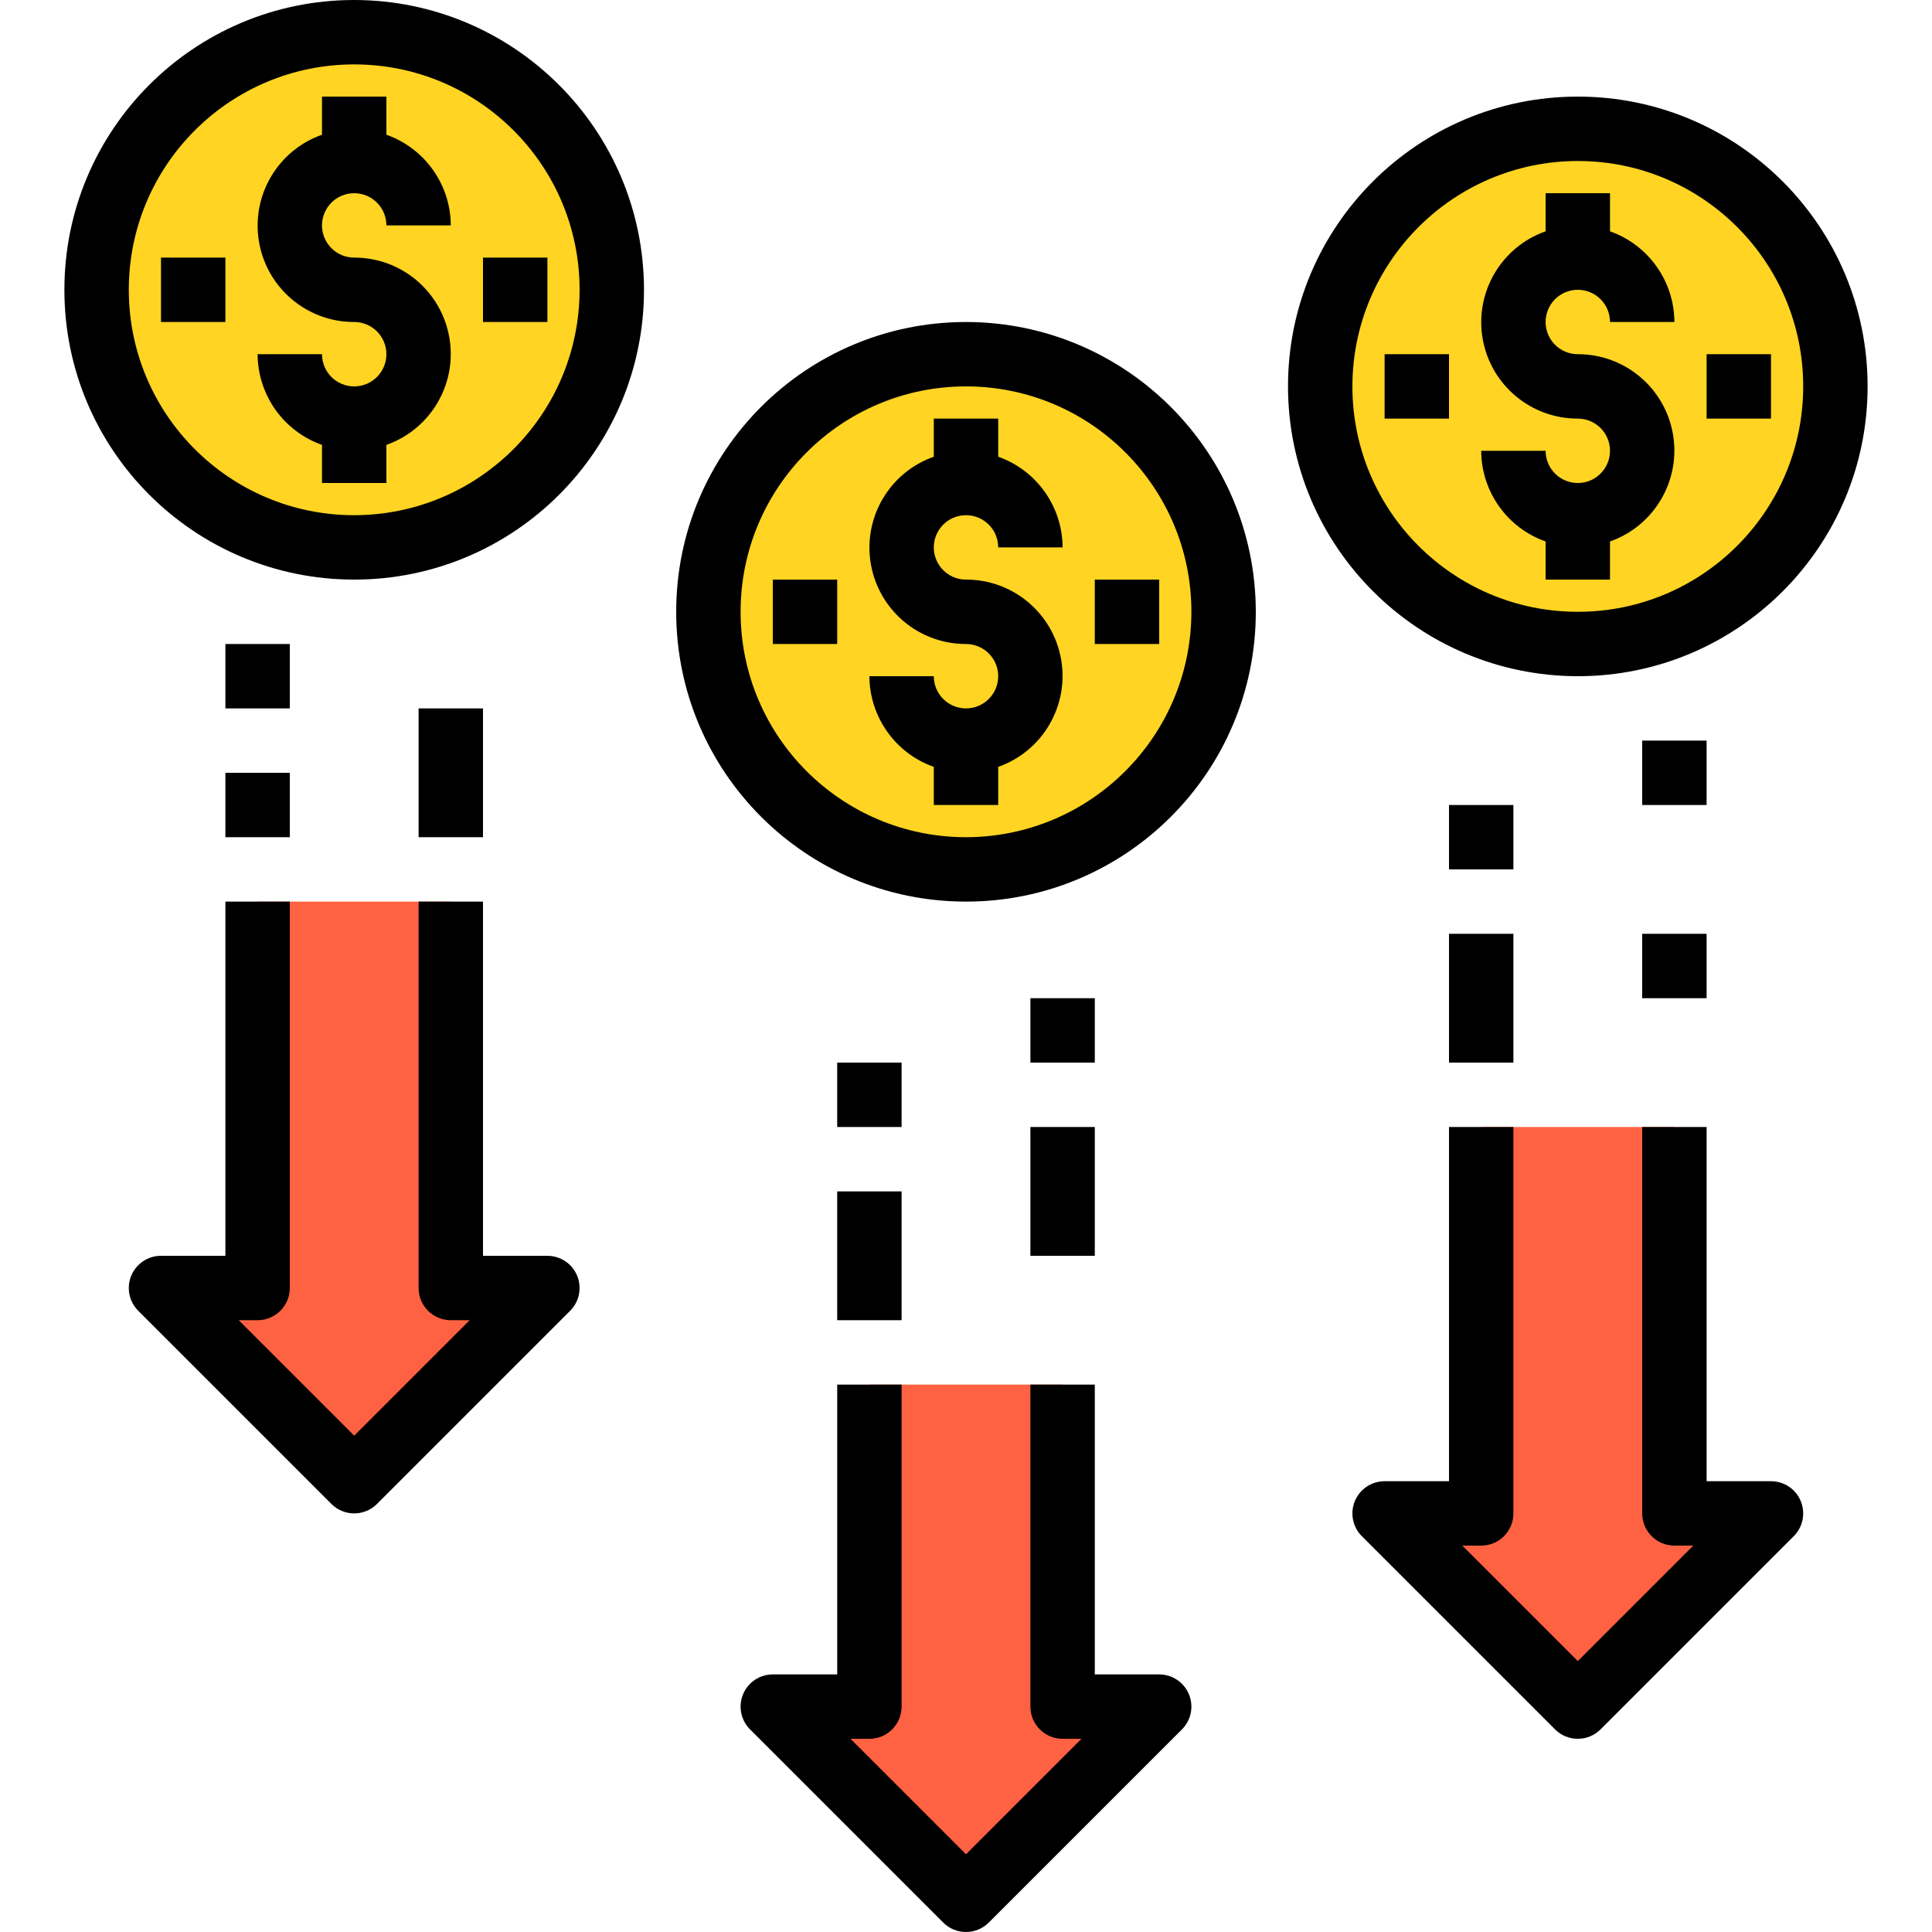
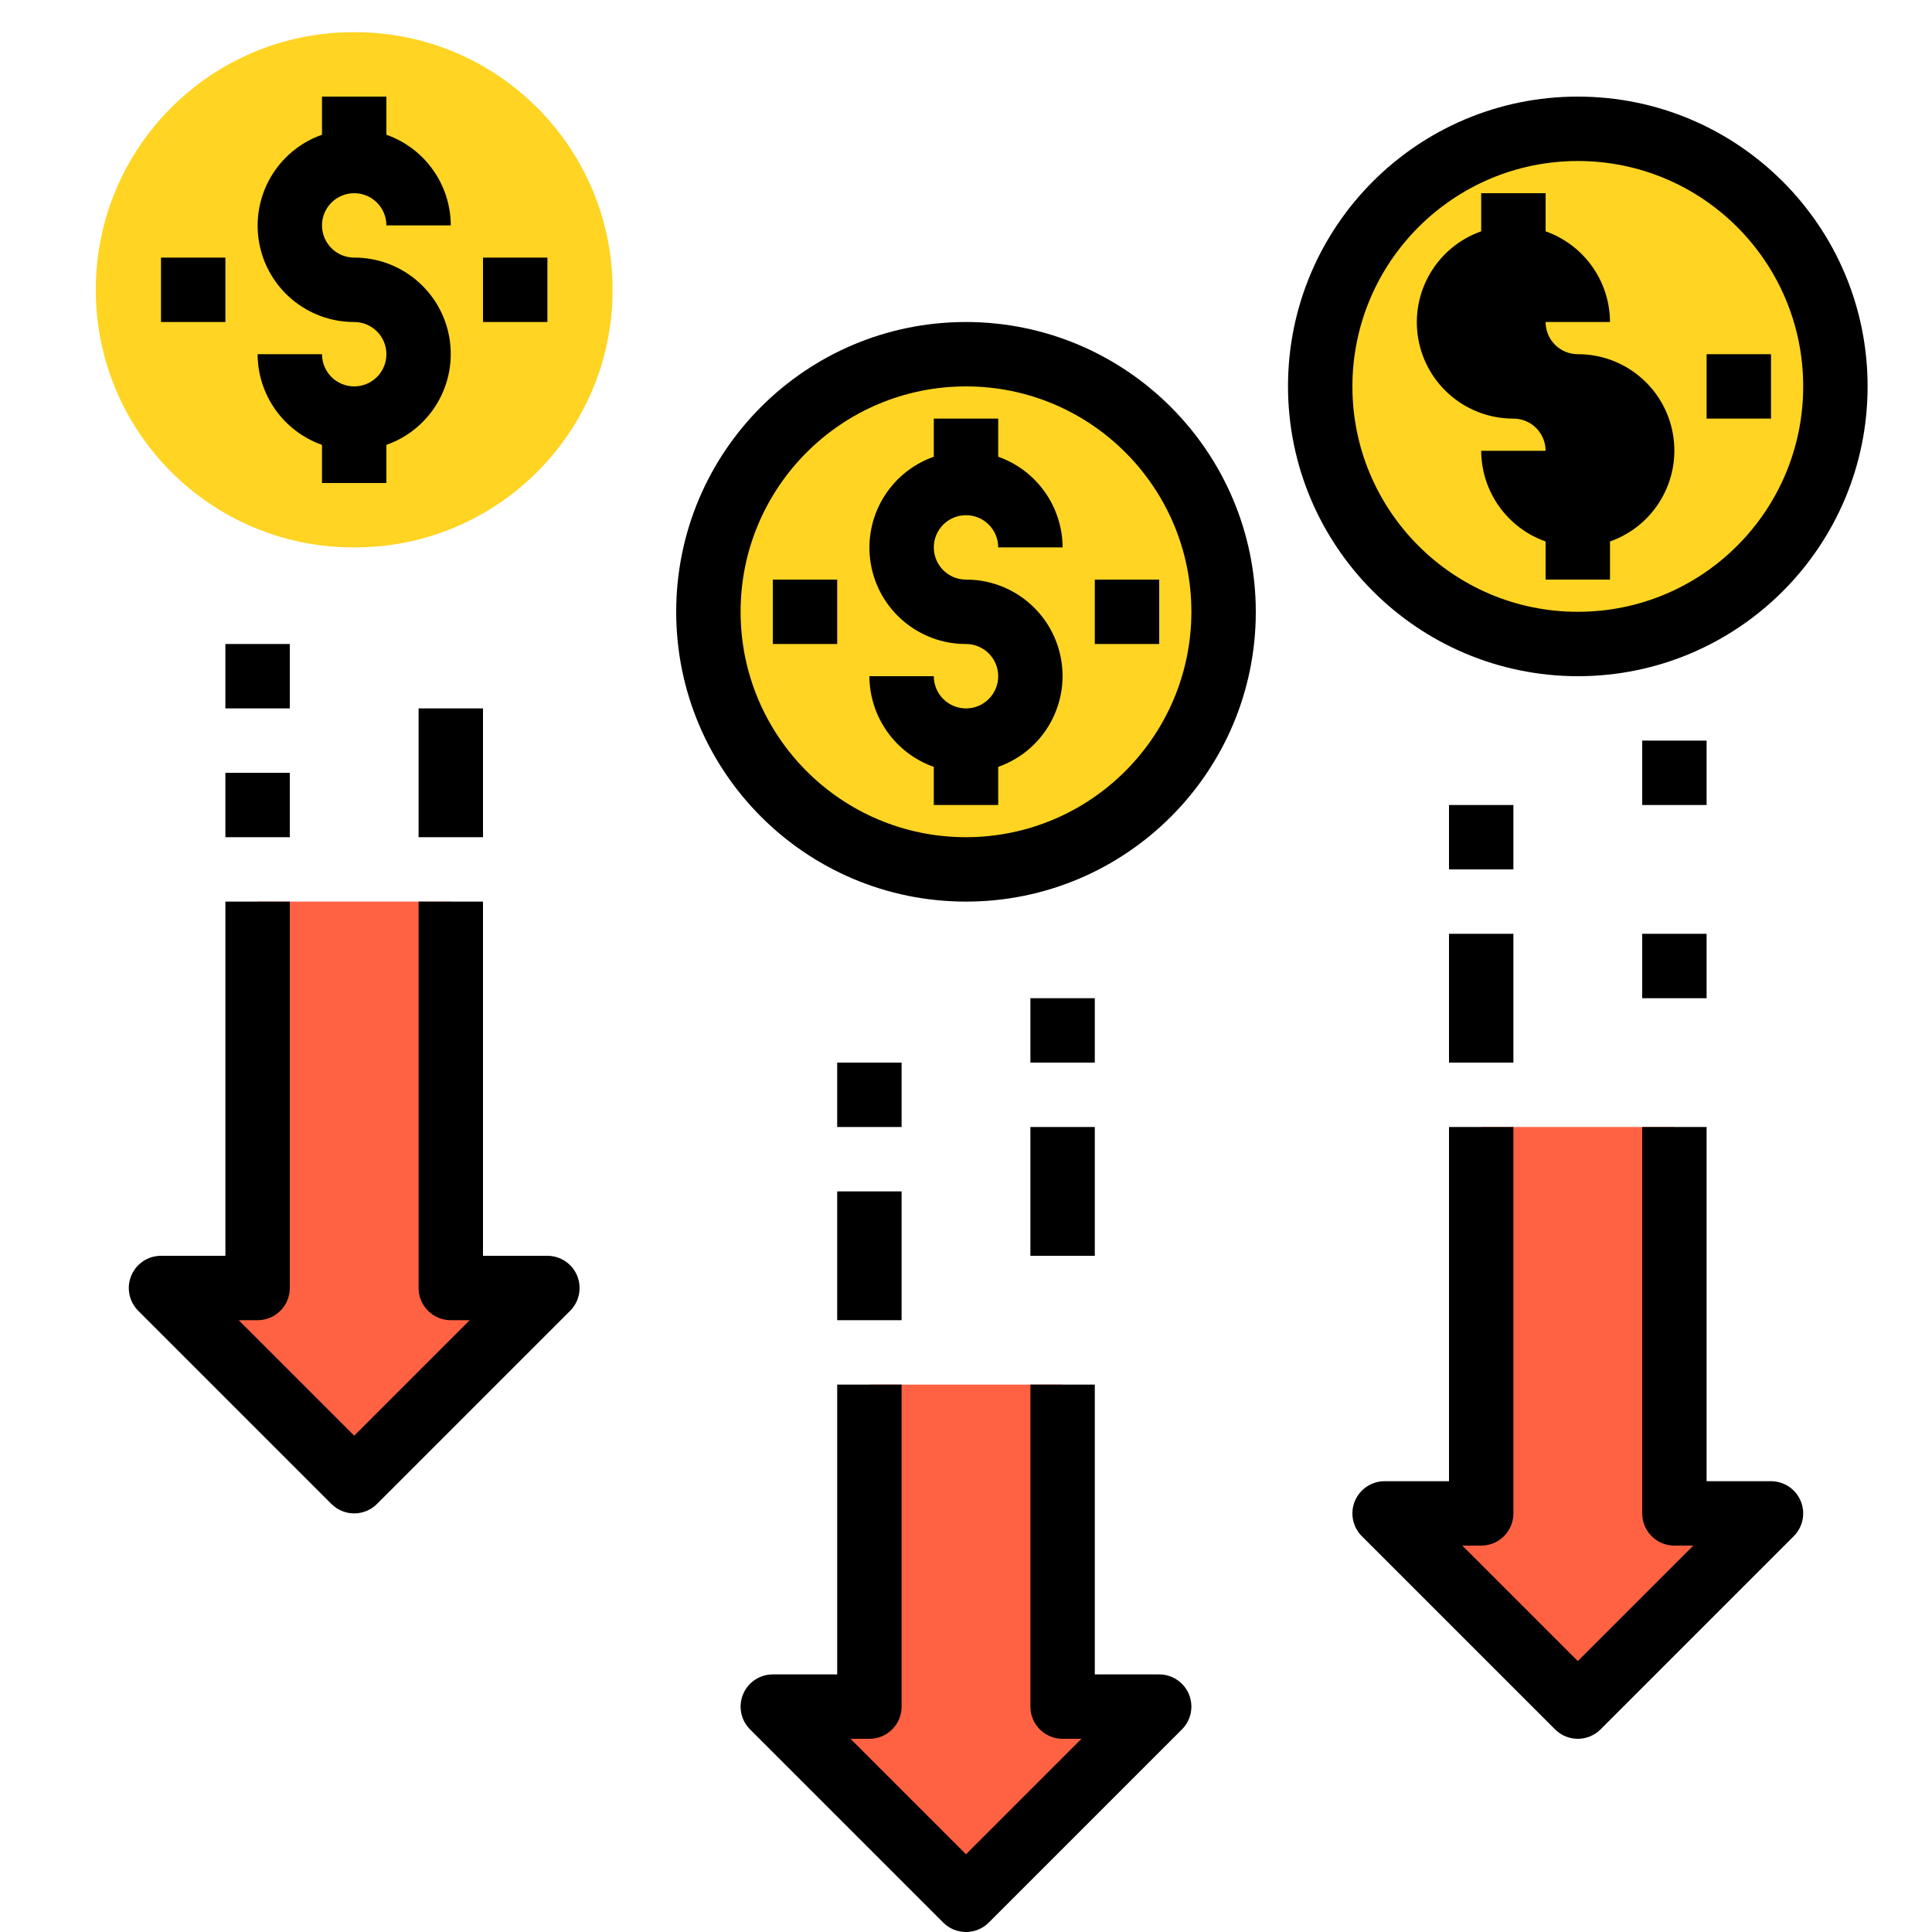
<svg xmlns="http://www.w3.org/2000/svg" height="479pt" viewBox="-15 0 479 479.998" width="479pt">
  <g fill="#ff6243">
    <path d="m424.5 376-48 48-48-48h24v-96h48v96zm0 0" />
    <path d="m272.5 424-48 48-48-48h24v-80h48v80zm0 0" />
    <path d="m120.5 320-48 48-48-48h24v-96h48v96zm0 0" />
  </g>
  <path d="m376.898 32h-.398c-35.348-.109-64.09 28.453-64.199 63.801-.113 35.344 28.453 64.09 63.797 64.199h.402c35.344.109 64.09-28.453 64.199-63.801.109-35.344-28.453-64.09-63.801-64.199zm0 0" fill="#ffd422" />
  <path d="m224.898 88h-.398c-35.348-.109-64.09 28.453-64.199 63.801-.113 35.344 28.453 64.09 63.797 64.199h.402c35.344.109 64.09-28.453 64.199-63.801.109-35.344-28.453-64.09-63.801-64.199zm0 0" fill="#ffd422" />
  <path d="m72.898 8h-.398c-35.348-.109-64.09 28.453-64.199 63.801-.113 35.344 28.453 64.09 63.797 64.199h.402c35.344.109 64.09-28.453 64.199-63.801.109-35.344-28.453-64.09-63.801-64.199zm0 0" fill="#ffd422" />
  <path d="m120.5 312h-16v-88h-16v96c0 4.418 3.582 8 8 8h4.688l-28.688 28.688-28.688-28.688h4.688c4.418 0 8-3.582 8-8v-96h-16v88h-16c-3.234 0-6.152 1.949-7.391 4.938s-.555 6.43 1.734 8.719l48 48c3.125 3.121 8.188 3.121 11.312 0l48-48c2.285-2.289 2.969-5.73 1.73-8.719-1.234-2.988-4.152-4.938-7.387-4.938zm0 0" />
  <path d="m272.5 416h-16v-72h-16v80c0 4.418 3.582 8 8 8h4.688l-28.688 28.688-28.688-28.688h4.688c4.418 0 8-3.582 8-8v-80h-16v72h-16c-3.234 0-6.152 1.949-7.391 4.938s-.555 6.43 1.734 8.719l48 48c3.125 3.121 8.188 3.121 11.312 0l48-48c2.285-2.289 2.969-5.73 1.73-8.719-1.234-2.988-4.152-4.938-7.387-4.938zm0 0" />
  <path d="m424.5 368h-16v-88h-16v96c0 4.418 3.582 8 8 8h4.688l-28.688 28.688-28.688-28.688h4.688c4.418 0 8-3.582 8-8v-96h-16v88h-16c-3.234 0-6.152 1.949-7.391 4.938s-.555 6.43 1.734 8.719l48 48c3.125 3.121 8.188 3.121 11.312 0l48-48c2.285-2.289 2.969-5.73 1.73-8.719-1.234-2.988-4.152-4.938-7.387-4.938zm0 0" />
  <path d="m192.5 296h16v32h-16zm0 0" />
  <path d="m192.5 264h16v16h-16zm0 0" />
  <path d="m240.5 280h16v32h-16zm0 0" />
  <path d="m344.5 232h16v32h-16zm0 0" />
  <path d="m344.5 200h16v16h-16zm0 0" />
  <path d="m392.5 232h16v16h-16zm0 0" />
  <path d="m392.5 184h16v16h-16zm0 0" />
  <path d="m40.5 192h16v16h-16zm0 0" />
  <path d="m40.5 160h16v16h-16zm0 0" />
  <path d="m72.5 48c4.418 0 8 3.582 8 8h16c-.043-10.133-6.445-19.148-16-22.527v-9.473h-16v9.473c-11.012 3.879-17.621 15.133-15.645 26.641 1.98 11.508 11.969 19.91 23.645 19.887 4.418 0 8 3.582 8 8s-3.582 8-8 8-8-3.582-8-8h-16c.043 10.133 6.445 19.148 16 22.527v9.473h16v-9.473c11.012-3.879 17.621-15.133 15.641-26.641-1.977-11.508-11.965-19.91-23.641-19.887-4.418 0-8-3.582-8-8s3.582-8 8-8zm0 0" />
-   <path d="m72.5 0c-39.766 0-72 32.234-72 72s32.234 72 72 72c39.762 0 72-32.234 72-72-.047-39.746-32.254-71.957-72-72zm0 128c-30.93 0-56-25.07-56-56s25.07-56 56-56c30.926 0 56 25.07 56 56-.035 30.914-25.086 55.965-56 56zm0 0" />
  <path d="m24.5 64h16v16h-16zm0 0" />
  <path d="m104.5 64h16v16h-16zm0 0" />
-   <path d="m376.5 120c-4.418 0-8-3.582-8-8h-16c.043 10.133 6.445 19.148 16 22.527v9.473h16v-9.473c11.012-3.879 17.621-15.133 15.641-26.641-1.977-11.508-11.965-19.91-23.641-19.887-4.418 0-8-3.582-8-8s3.582-8 8-8 8 3.582 8 8h16c-.043-10.133-6.445-19.148-16-22.527v-9.473h-16v9.473c-11.012 3.879-17.621 15.133-15.645 26.641 1.98 11.508 11.969 19.91 23.645 19.887 4.418 0 8 3.582 8 8s-3.582 8-8 8zm0 0" />
+   <path d="m376.5 120c-4.418 0-8-3.582-8-8h-16c.043 10.133 6.445 19.148 16 22.527v9.473h16v-9.473c11.012-3.879 17.621-15.133 15.641-26.641-1.977-11.508-11.965-19.91-23.641-19.887-4.418 0-8-3.582-8-8h16c-.043-10.133-6.445-19.148-16-22.527v-9.473h-16v9.473c-11.012 3.879-17.621 15.133-15.645 26.641 1.98 11.508 11.969 19.91 23.645 19.887 4.418 0 8 3.582 8 8s-3.582 8-8 8zm0 0" />
  <path d="m376.5 168c39.762 0 72-32.234 72-72s-32.238-72-72-72c-39.766 0-72 32.234-72 72 .043 39.746 32.254 71.957 72 72zm0-128c30.926 0 56 25.07 56 56s-25.074 56-56 56c-30.93 0-56-25.07-56-56 .035-30.914 25.086-55.965 56-56zm0 0" />
-   <path d="m328.5 88h16v16h-16zm0 0" />
  <path d="m408.5 88h16v16h-16zm0 0" />
  <path d="m224.5 128c4.418 0 8 3.582 8 8h16c-.043-10.133-6.445-19.148-16-22.527v-9.473h-16v9.473c-11.012 3.879-17.621 15.133-15.645 26.641 1.98 11.508 11.969 19.91 23.645 19.887 4.418 0 8 3.582 8 8s-3.582 8-8 8-8-3.582-8-8h-16c.043 10.133 6.445 19.148 16 22.527v9.473h16v-9.473c11.012-3.879 17.621-15.133 15.641-26.641-1.977-11.508-11.965-19.91-23.641-19.887-4.418 0-8-3.582-8-8s3.582-8 8-8zm0 0" />
  <path d="m224.5 80c-39.766 0-72 32.234-72 72s32.234 72 72 72c39.762 0 72-32.234 72-72-.047-39.746-32.254-71.957-72-72zm0 128c-30.93 0-56-25.07-56-56s25.07-56 56-56c30.926 0 56 25.07 56 56-.035 30.914-25.086 55.965-56 56zm0 0" />
  <path d="m176.5 144h16v16h-16zm0 0" />
  <path d="m256.5 144h16v16h-16zm0 0" />
  <path d="m240.5 248h16v16h-16zm0 0" />
  <path d="m88.5 176h16v32h-16zm0 0" />
</svg>